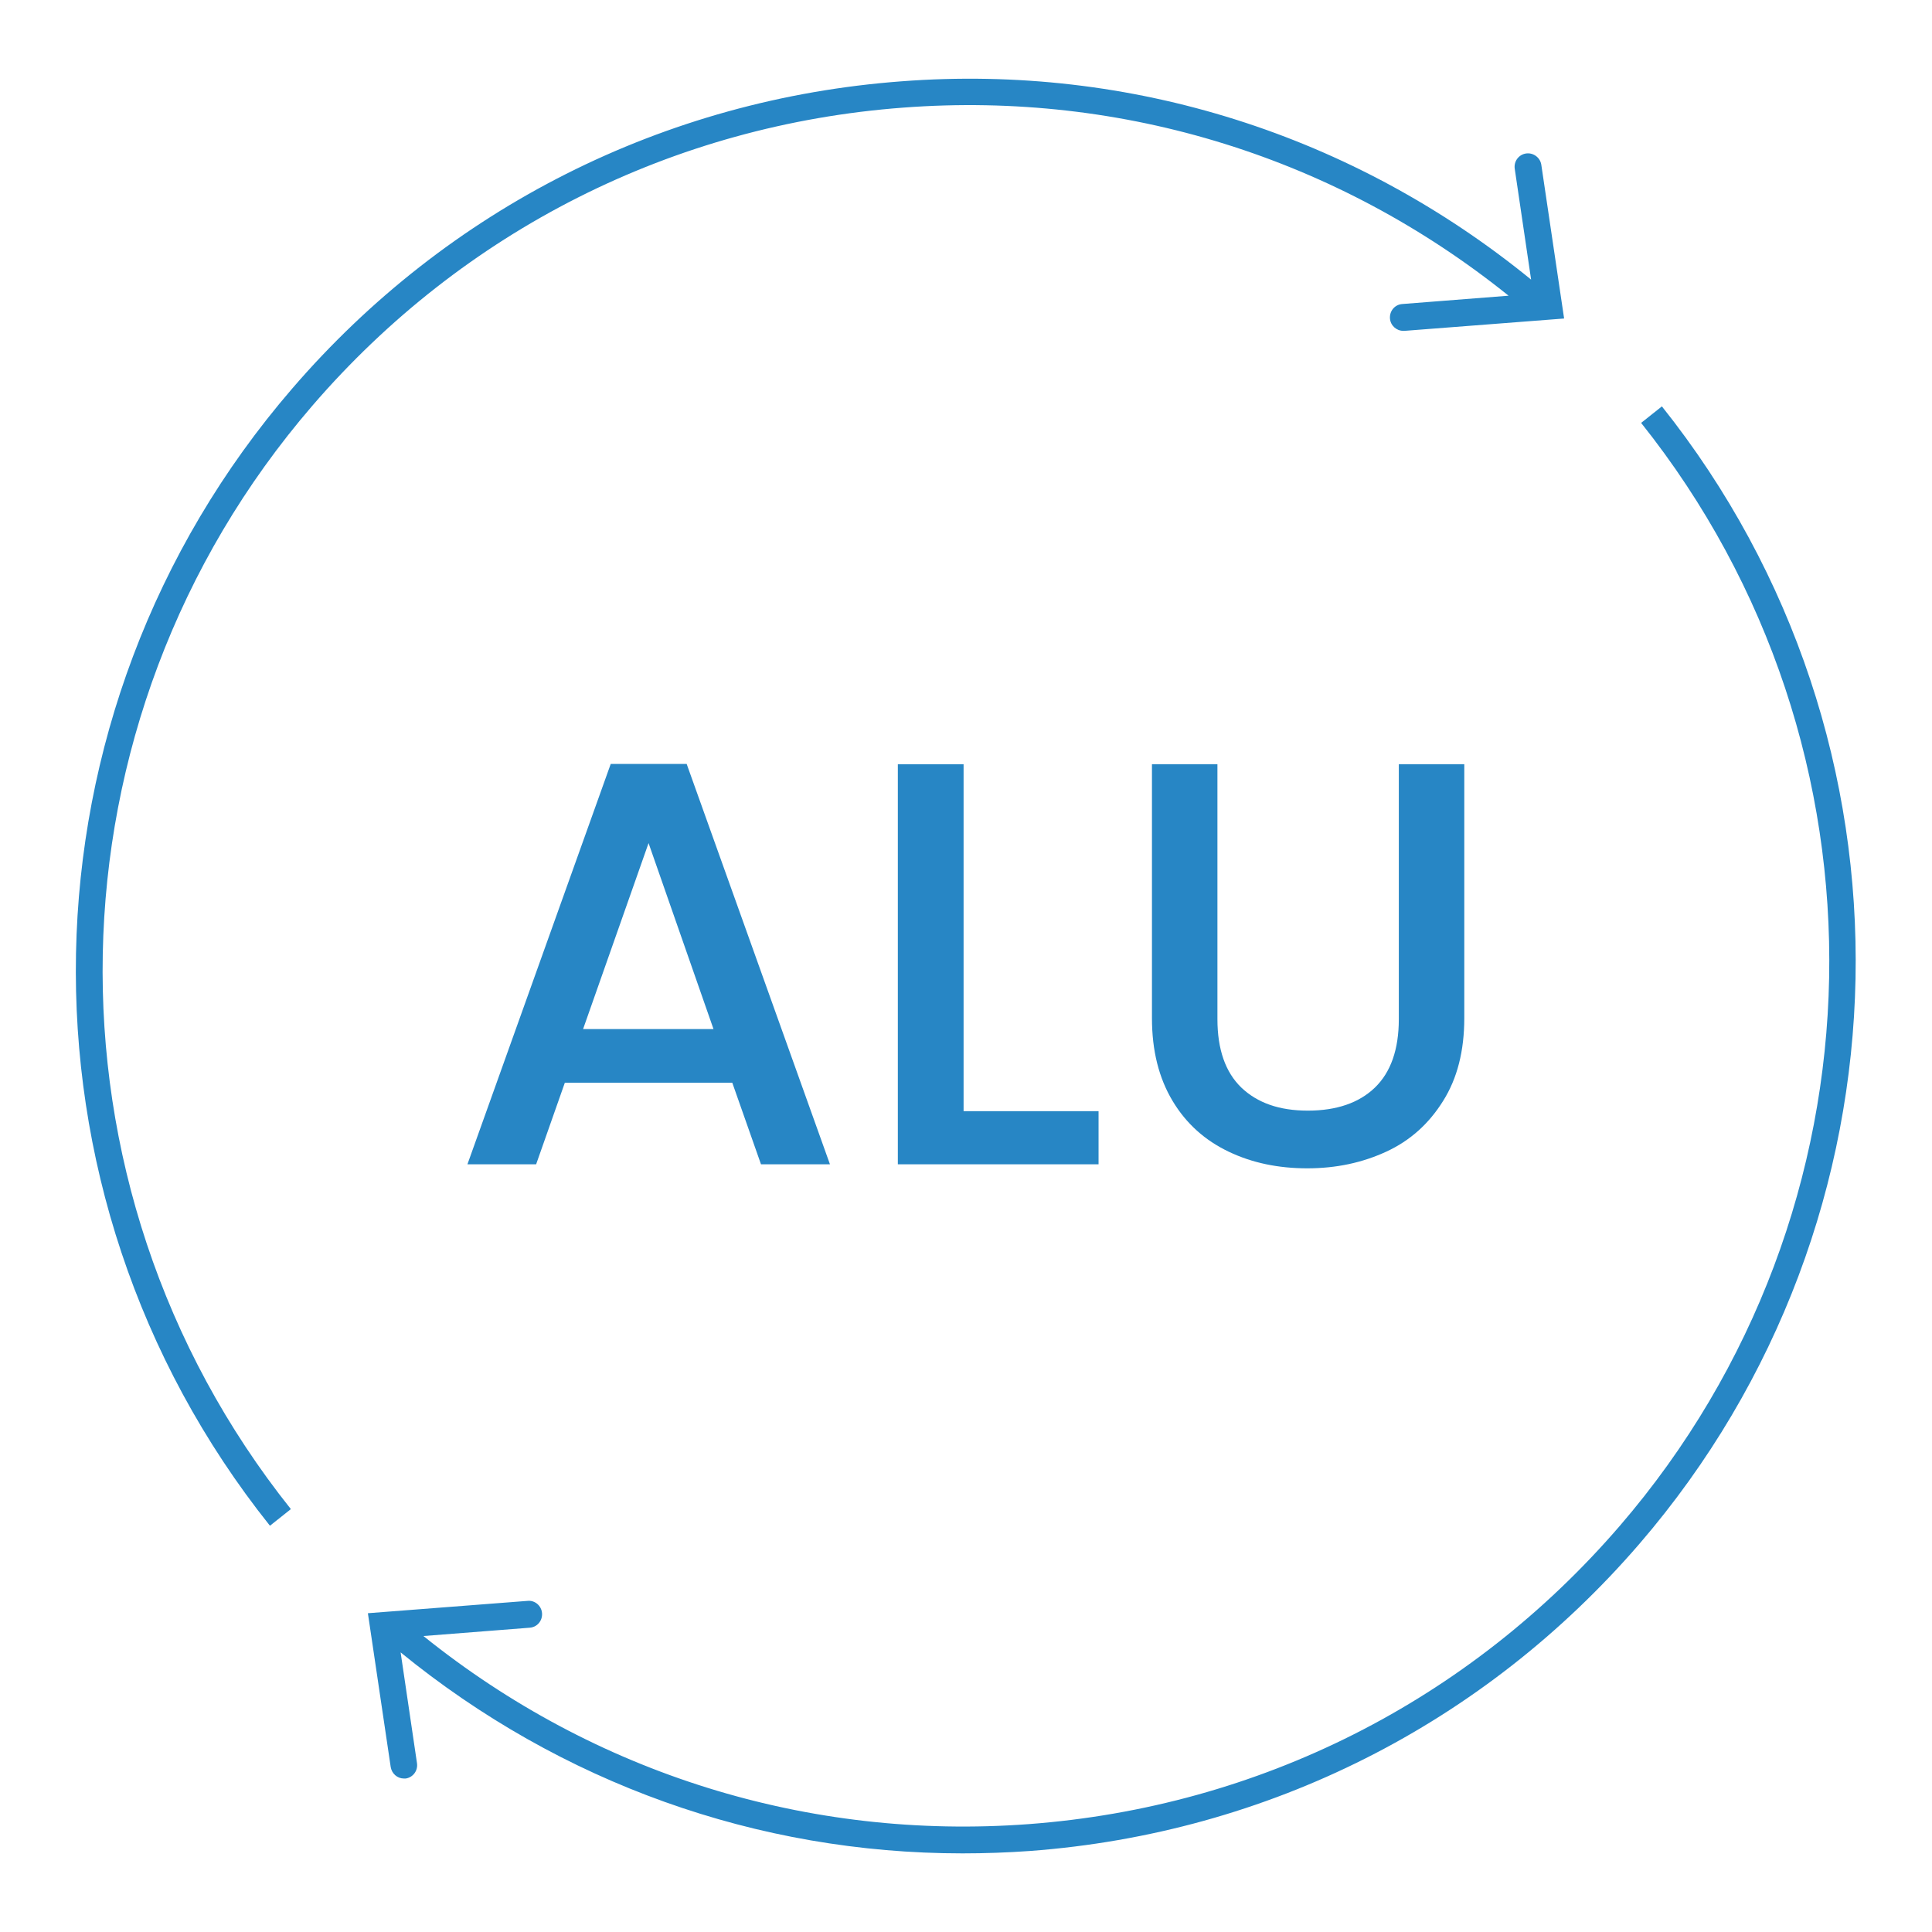
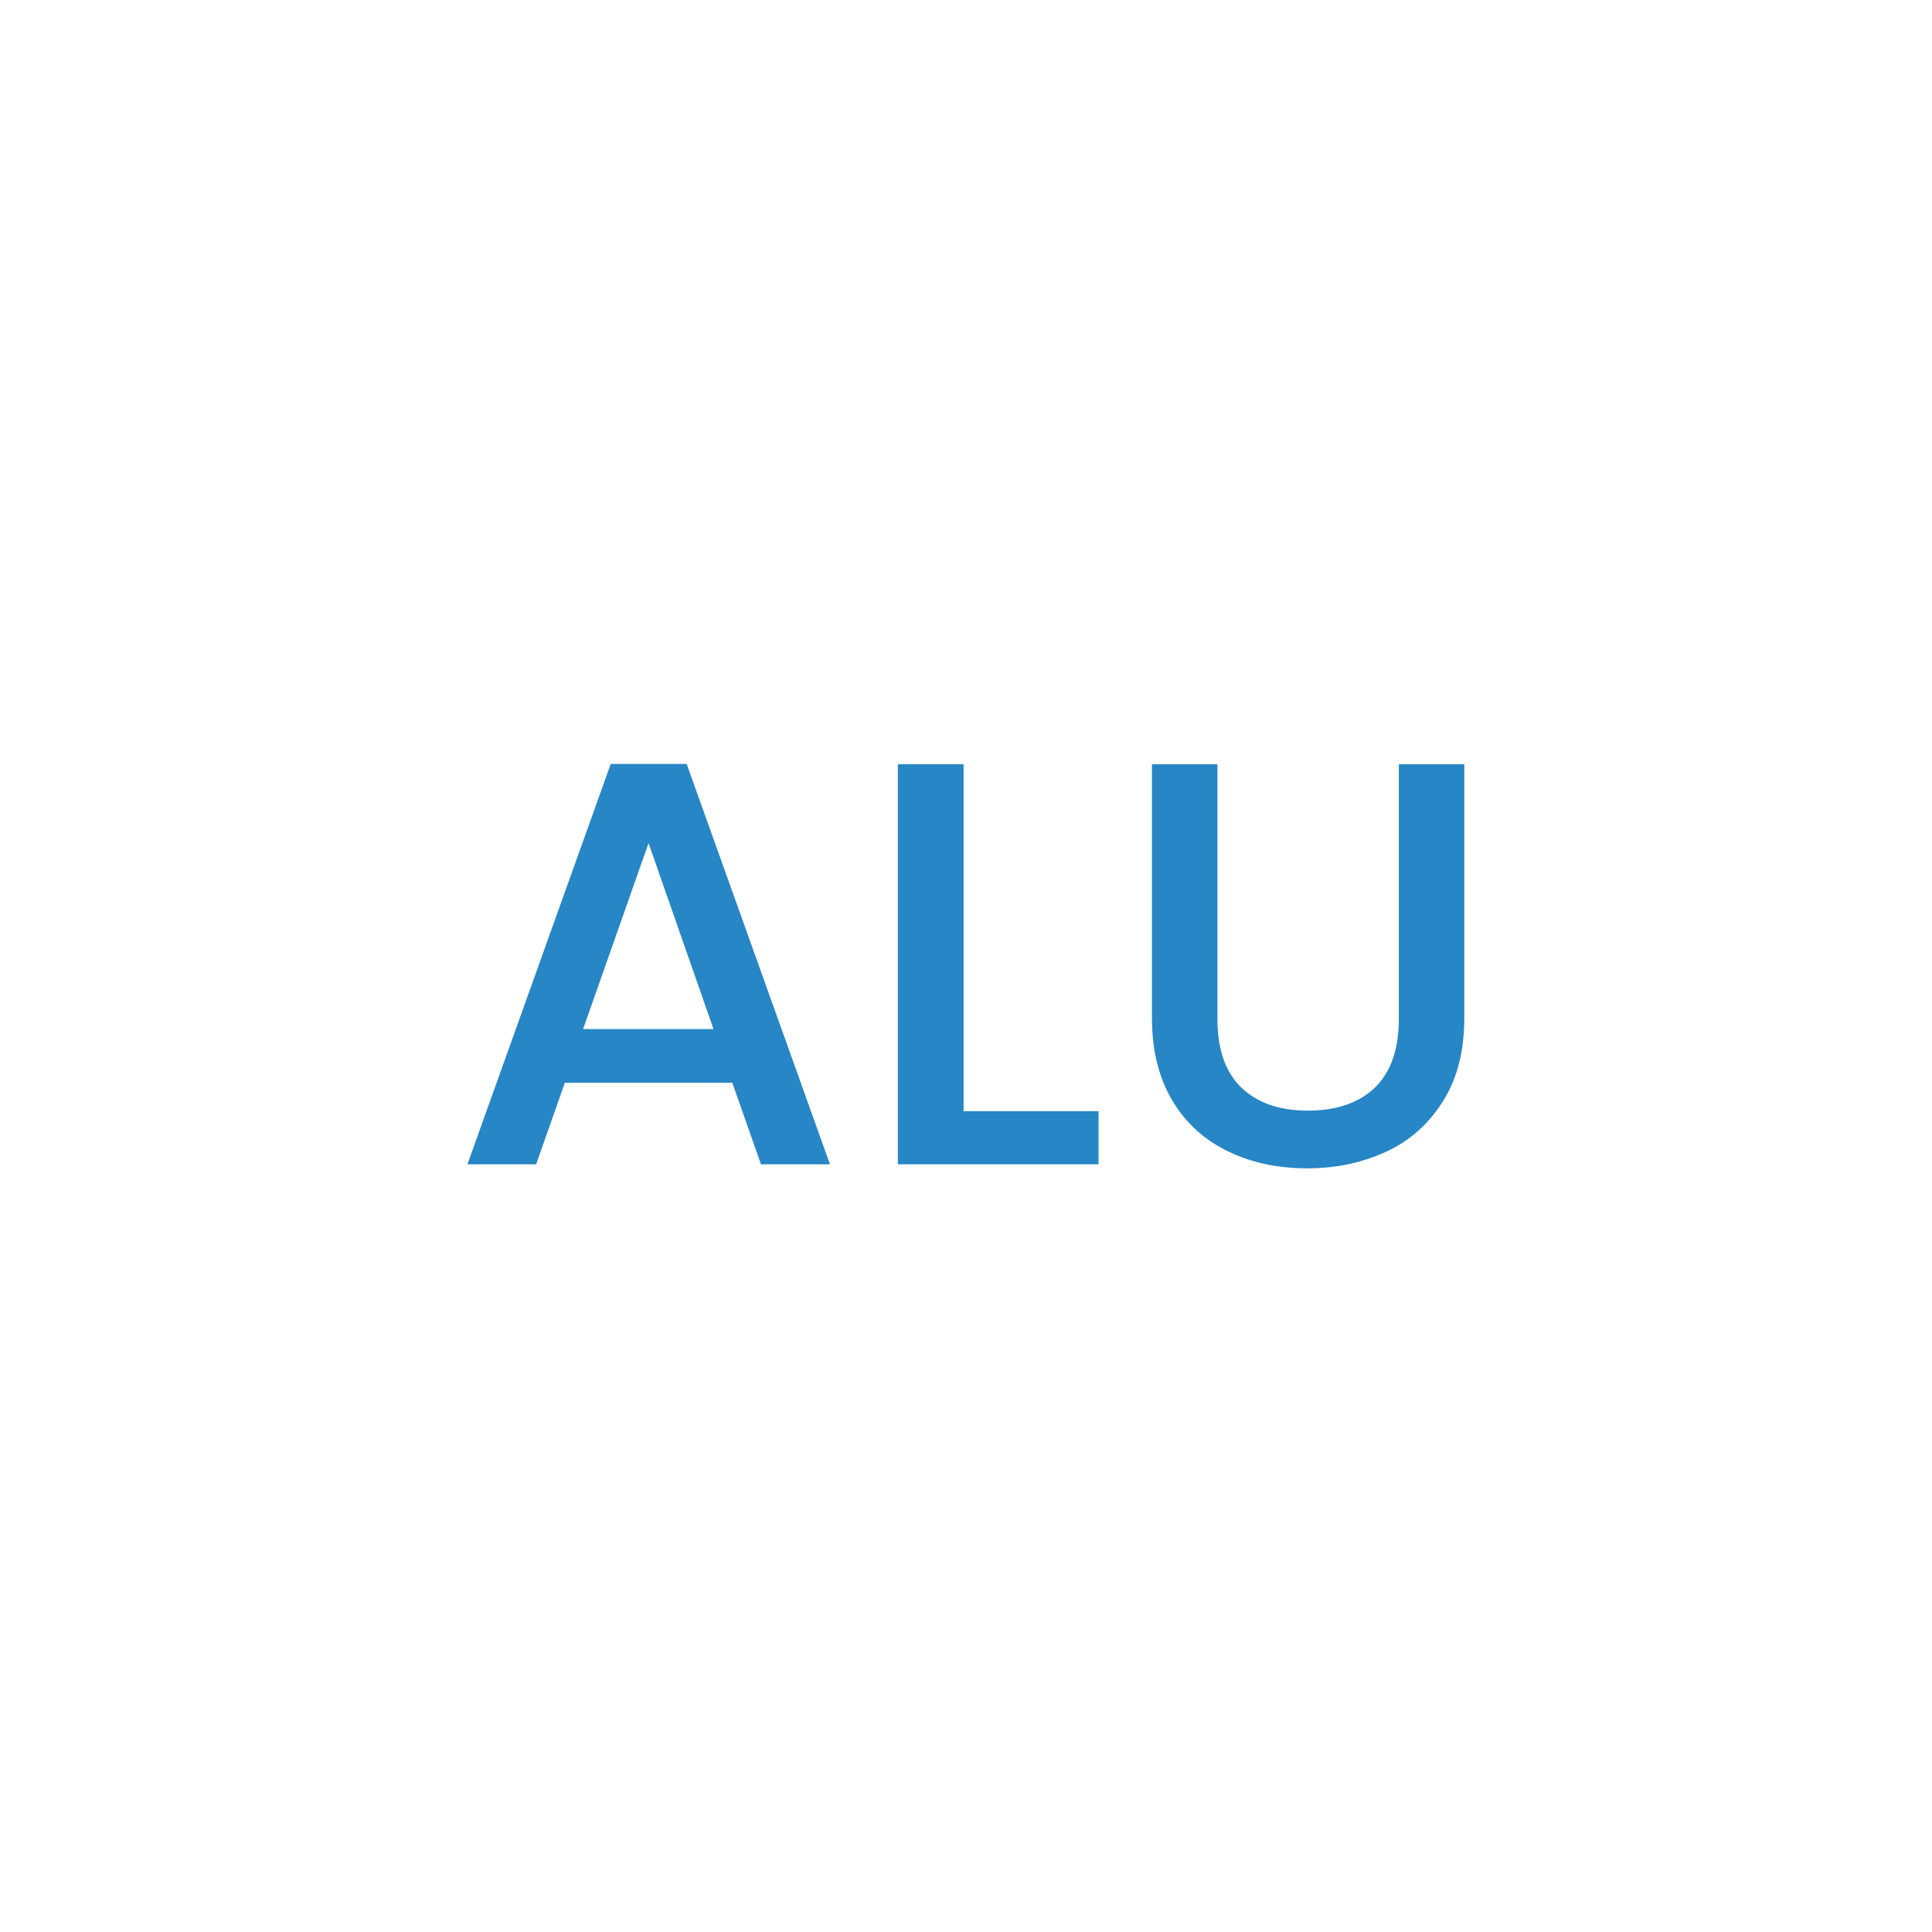
<svg xmlns="http://www.w3.org/2000/svg" id="RGB_Flächen" viewBox="0 0 72 72">
  <defs>
    <style>
      .cls-1 {
        fill: #2786c5;
        stroke-width: 0px;
      }
    </style>
  </defs>
  <path class="cls-1" d="M17.43,43.39h2.55l1.07-3.04h6.24l1.07,3.04h2.57l-5.34-14.92h-2.83l-5.34,14.92ZM26.6,38.35h-4.87l2.44-6.93,2.42,6.93Z" />
  <polygon class="cls-1" points="33.46 28.48 33.46 43.39 40.94 43.39 40.94 41.41 35.91 41.41 35.91 28.48 33.46 28.48" />
  <path class="cls-1" d="M42.93,28.48v9.46c0,1.22.26,2.24.77,3.09s1.21,1.47,2.09,1.89c.88.42,1.85.62,2.93.62s2.05-.21,2.94-.62c.89-.41,1.59-1.04,2.12-1.89.53-.84.79-1.87.79-3.09v-9.46h-2.44v9.5c0,1.13-.3,1.98-.89,2.55-.59.57-1.43.86-2.5.86s-1.88-.29-2.48-.86c-.59-.57-.89-1.42-.89-2.55v-9.5h-2.44Z" />
-   <path class="cls-1" d="M61.94,15.14l-.78.62c9.64,12.09,9.31,29.38-.8,41.11-5.62,6.52-13.44,10.47-22.03,11.11-8.21.61-16.17-1.88-22.55-7.01l3.96-.31c.28-.02.48-.26.46-.54-.02-.28-.27-.49-.54-.46l-5.95.46.85,5.73c.04.25.25.43.49.43.02,0,.05,0,.07,0,.27-.04.46-.29.42-.57l-.61-4.13c5.97,4.87,13.29,7.49,20.94,7.49.84,0,1.68-.03,2.52-.09,8.85-.66,16.92-4.73,22.71-11.45,10.42-12.1,10.77-29.93.83-42.39Z" />
-   <path class="cls-1" d="M33.67,4.01c8.21-.62,16.17,1.88,22.55,7.01l-3.96.31c-.28.02-.48.26-.46.54.02.26.24.46.5.46.01,0,.03,0,.04,0l5.95-.46-.85-5.73c-.04-.27-.3-.46-.57-.42-.27.04-.46.29-.42.57l.61,4.13c-6.62-5.4-14.92-8.04-23.46-7.39-8.85.66-16.92,4.73-22.71,11.45C.46,26.57.11,44.39,10.06,56.86l.78-.62C1.19,44.14,1.53,26.85,11.64,15.12c5.62-6.52,13.44-10.47,22.03-11.11Z" />
</svg>